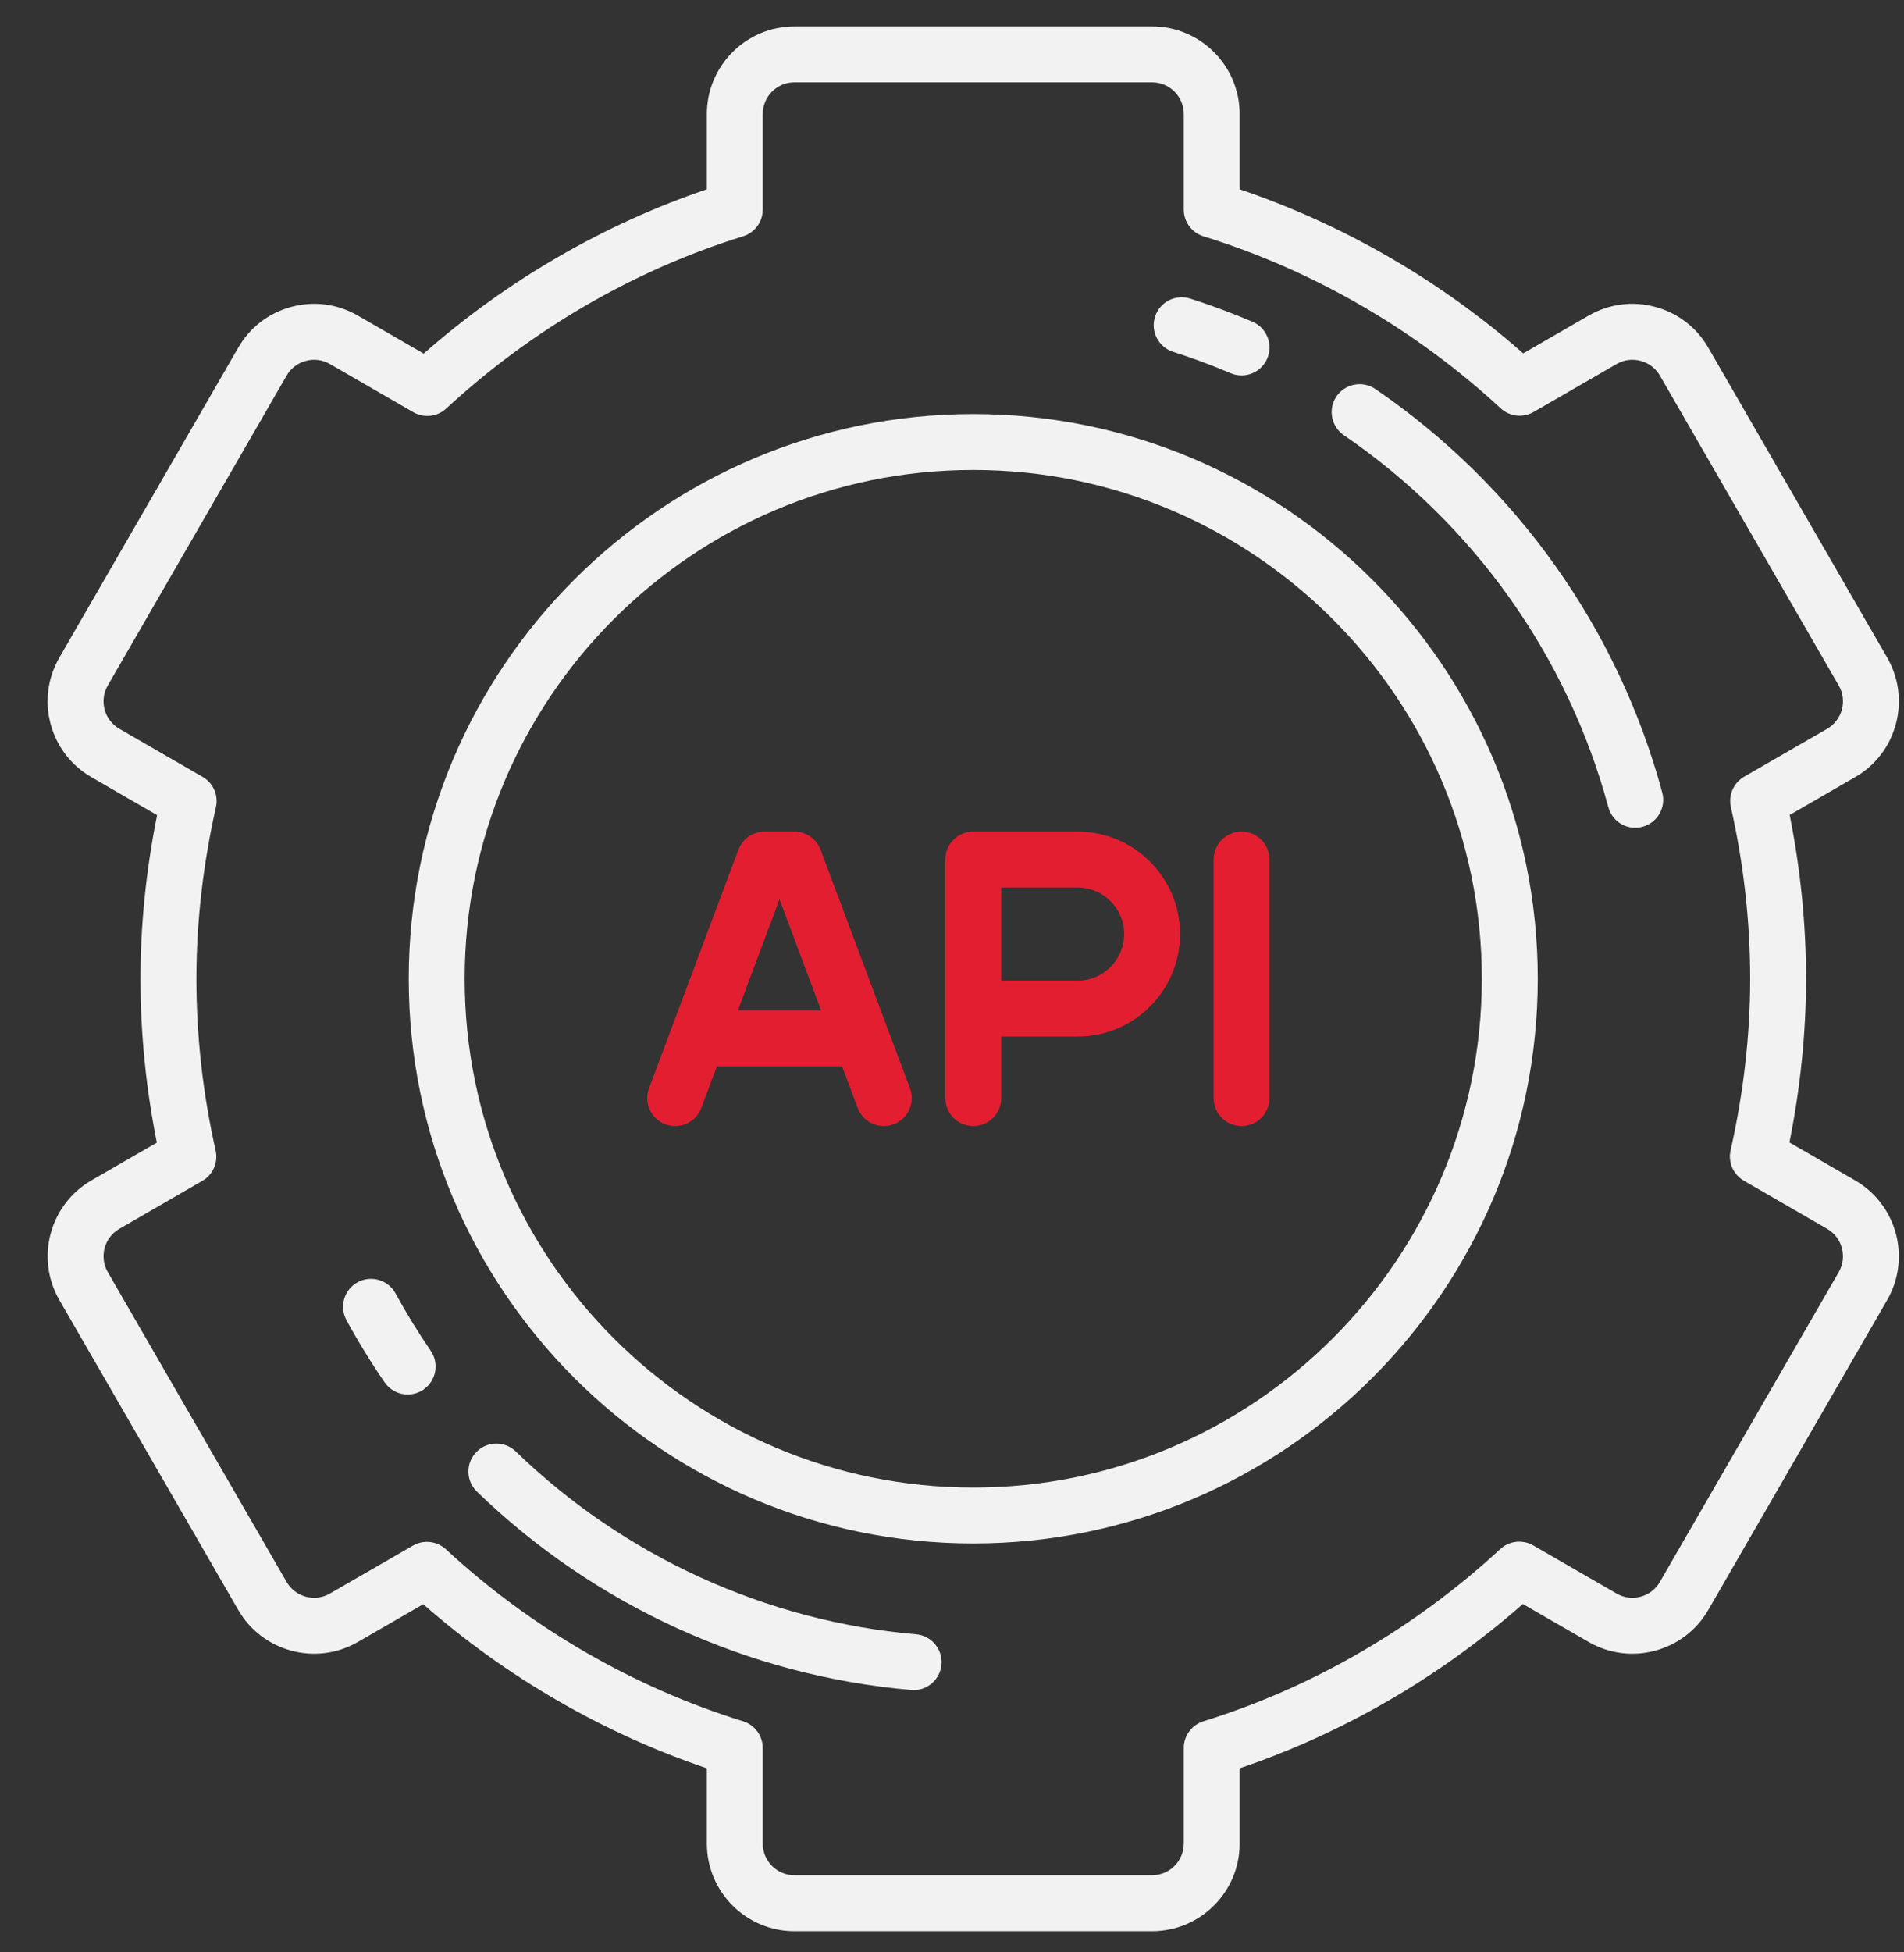
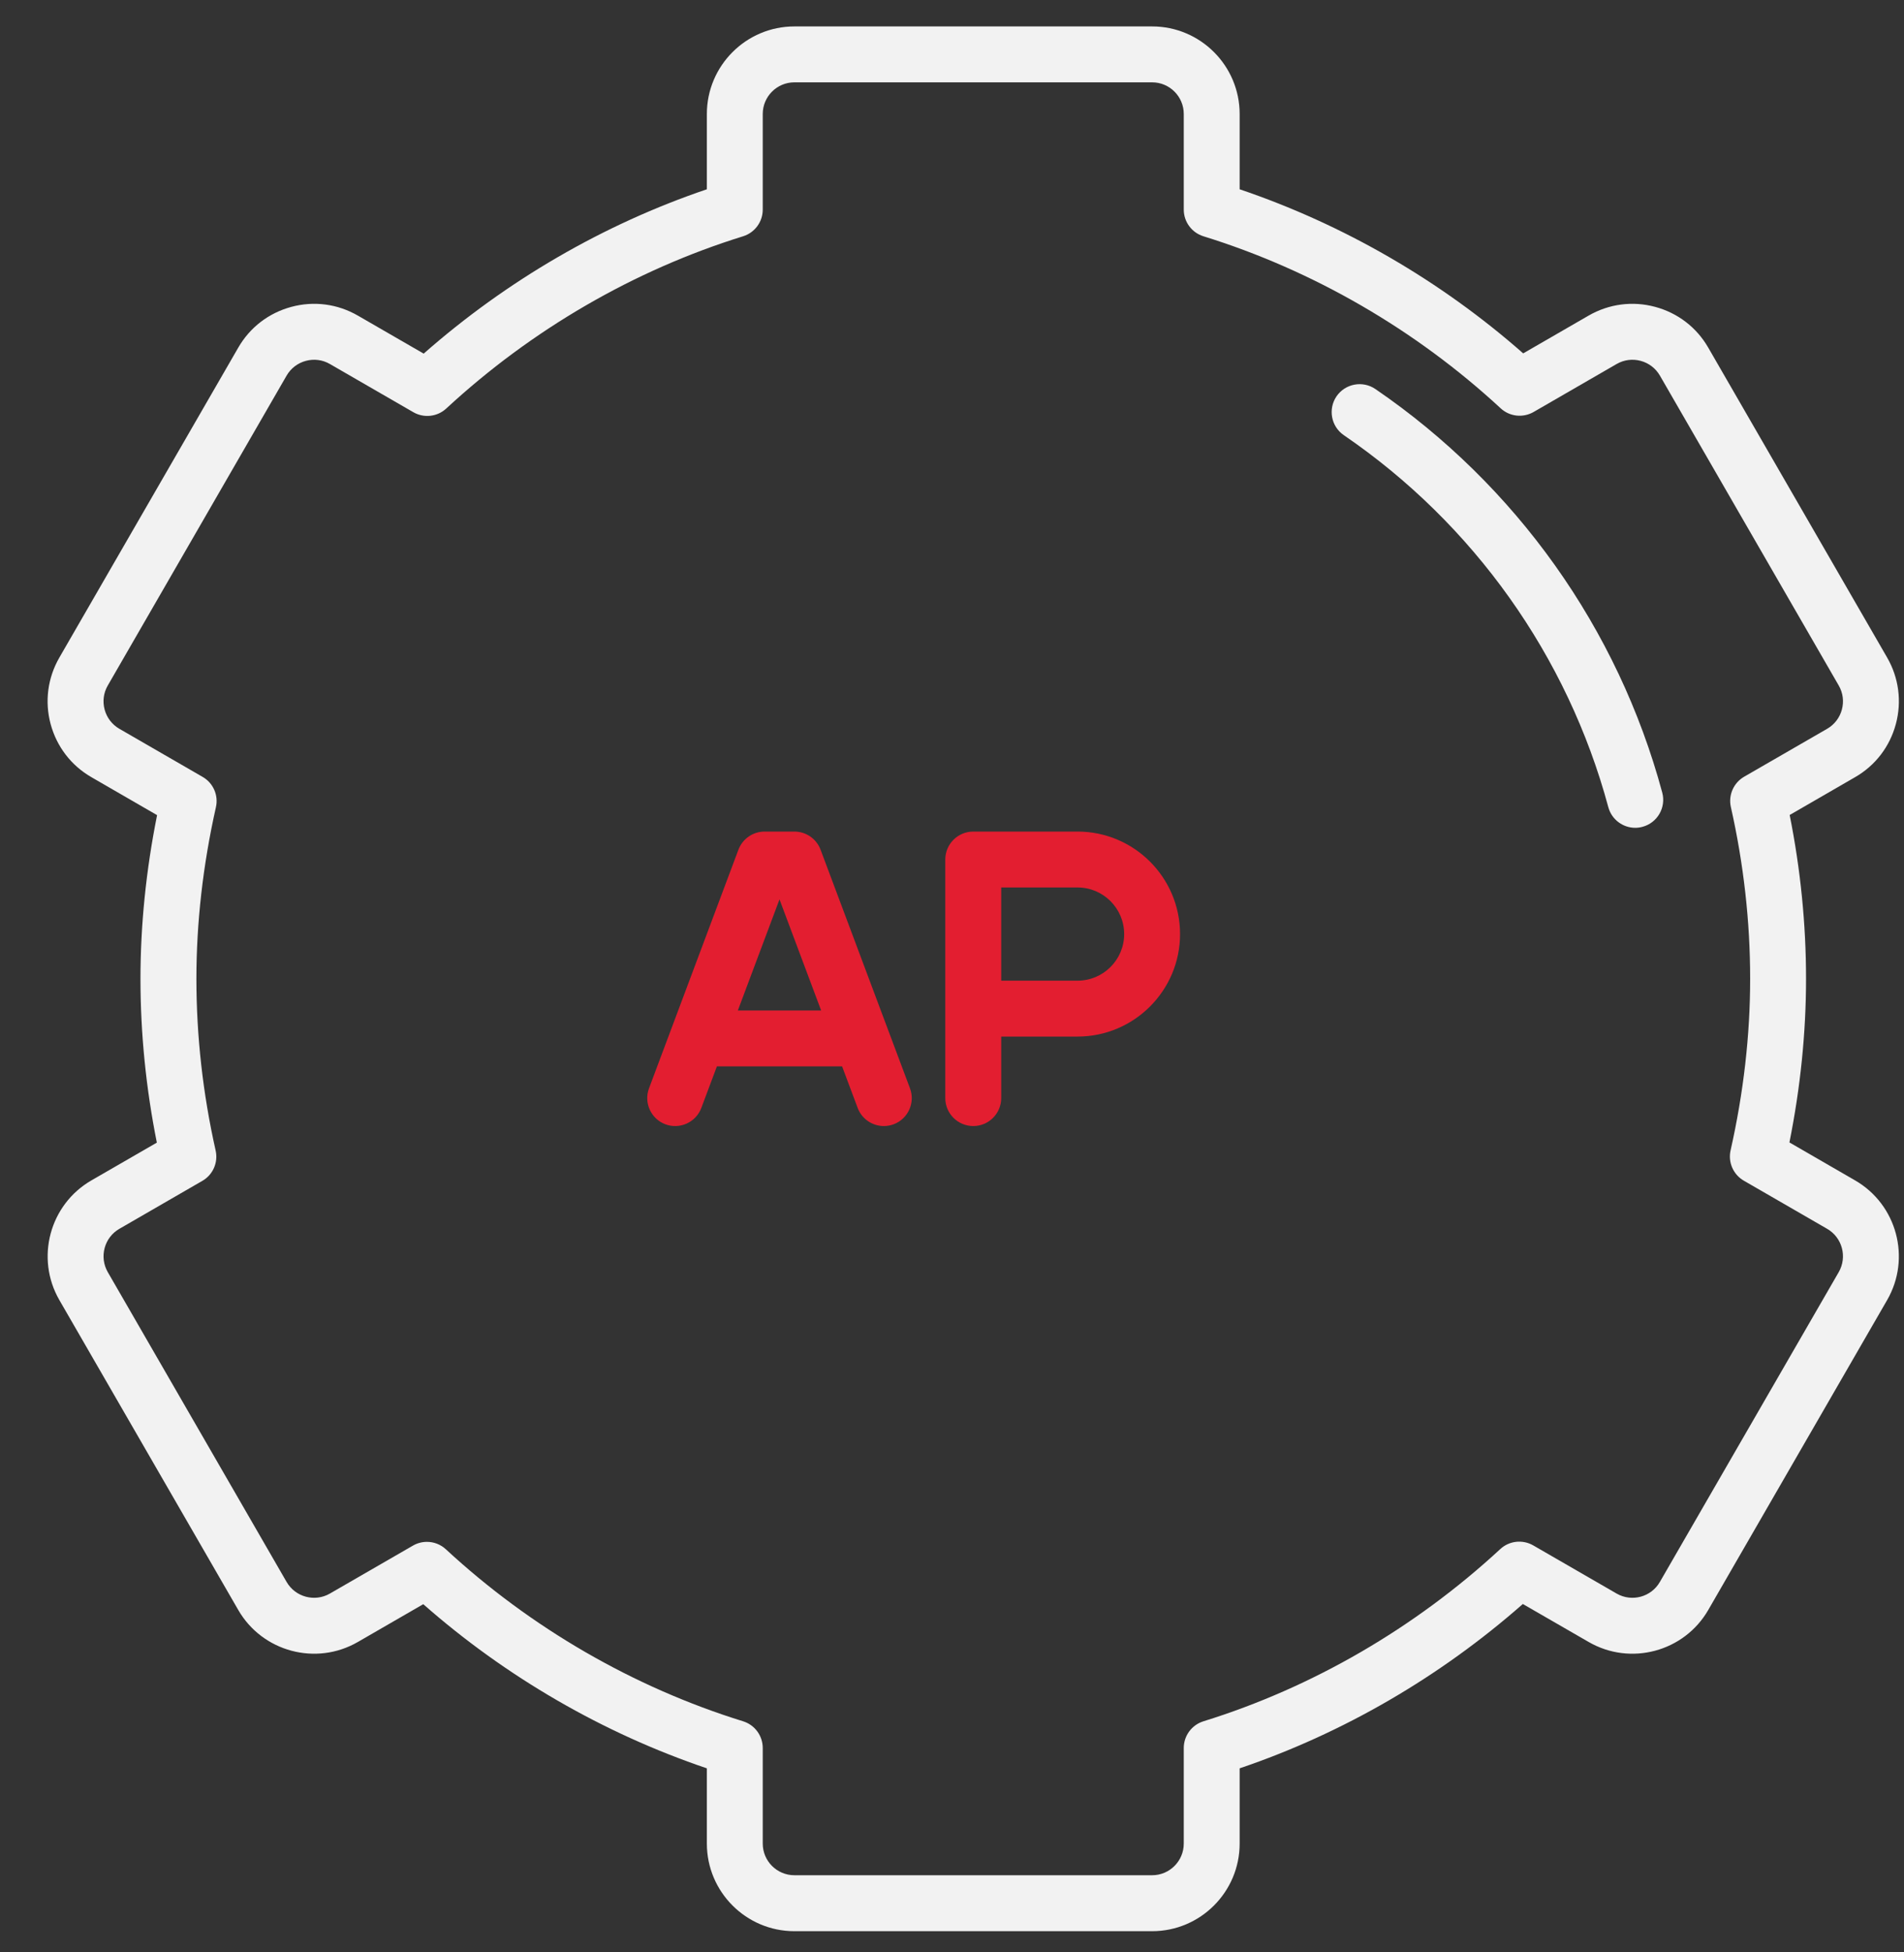
<svg xmlns="http://www.w3.org/2000/svg" width="40" height="41" viewBox="0 0 40 41" fill="none">
  <rect x="0" y="0" width="40" height="41" fill="#333333" stroke="none" />
  <path d="M38.972 24.788L37.593 23.991C37.824 22.839 37.942 21.685 37.942 20.555C37.942 19.408 37.826 18.253 37.598 17.115L38.972 16.321C39.398 16.076 39.702 15.679 39.829 15.204C39.956 14.73 39.891 14.234 39.646 13.809L35.888 7.301C35.643 6.875 35.246 6.571 34.771 6.444C34.297 6.316 33.801 6.382 33.375 6.627L32 7.421C30.264 5.893 28.219 4.711 26.043 3.975V2.394C26.043 1.38 25.218 0.555 24.204 0.555H16.689C15.675 0.555 14.85 1.38 14.85 2.394V3.975C12.685 4.708 10.644 5.892 8.901 7.426L7.517 6.627C7.092 6.382 6.596 6.316 6.122 6.444C5.647 6.571 5.25 6.875 5.005 7.301L1.247 13.809C1.002 14.234 0.936 14.73 1.063 15.204C1.191 15.679 1.495 16.076 1.921 16.321L3.3 17.118C3.069 18.27 2.951 19.425 2.951 20.555C2.951 21.701 3.067 22.856 3.295 23.995L1.921 24.788C1.042 25.295 0.74 26.422 1.247 27.301L5.005 33.809C5.512 34.687 6.639 34.989 7.517 34.482L8.892 33.688C10.629 35.216 12.674 36.399 14.85 37.135V38.715C14.85 39.73 15.675 40.555 16.689 40.555H24.204C25.218 40.555 26.043 39.73 26.043 38.715V37.135C28.208 36.402 30.249 35.218 31.992 33.684L33.376 34.482C34.254 34.989 35.381 34.687 35.888 33.809L39.646 27.301C40.153 26.422 39.851 25.295 38.972 24.788ZM38.629 26.714L34.871 33.221C34.688 33.539 34.28 33.648 33.963 33.465L32.21 32.453C31.987 32.325 31.706 32.356 31.518 32.531C29.726 34.188 27.57 35.438 25.283 36.147C25.037 36.223 24.869 36.45 24.869 36.708V38.715C24.869 39.082 24.571 39.38 24.204 39.38H16.689C16.322 39.38 16.024 39.082 16.024 38.715V36.708C16.024 36.45 15.856 36.223 15.611 36.147C13.309 35.434 11.151 34.185 9.367 32.535C9.256 32.432 9.113 32.379 8.969 32.379C8.868 32.379 8.767 32.405 8.675 32.458L6.93 33.465C6.613 33.648 6.205 33.539 6.021 33.221L2.264 26.714C2.081 26.396 2.19 25.988 2.508 25.805L4.251 24.798C4.474 24.67 4.587 24.411 4.53 24.16C4.262 22.97 4.126 21.757 4.126 20.555C4.126 19.373 4.264 18.161 4.536 16.952C4.593 16.701 4.48 16.443 4.257 16.315L2.508 15.305C2.354 15.216 2.244 15.072 2.198 14.901C2.152 14.729 2.175 14.55 2.264 14.396L6.021 7.888C6.11 7.734 6.254 7.624 6.426 7.578C6.597 7.532 6.777 7.555 6.93 7.644L8.683 8.656C8.906 8.785 9.187 8.753 9.375 8.579C11.168 6.921 13.323 5.671 15.611 4.962C15.856 4.886 16.024 4.659 16.024 4.402V2.394C16.024 2.027 16.322 1.729 16.689 1.729H24.204C24.571 1.729 24.869 2.027 24.869 2.394V4.402C24.869 4.659 25.037 4.886 25.283 4.962C27.584 5.675 29.742 6.924 31.526 8.574C31.714 8.749 31.995 8.78 32.218 8.652L33.963 7.644C34.117 7.555 34.296 7.532 34.468 7.578C34.639 7.624 34.783 7.734 34.872 7.888L38.629 14.396C38.718 14.55 38.741 14.729 38.695 14.901C38.649 15.072 38.539 15.216 38.385 15.305L36.642 16.311C36.419 16.44 36.306 16.698 36.363 16.949C36.631 18.139 36.768 19.352 36.768 20.555C36.768 21.737 36.629 22.949 36.357 24.157C36.3 24.408 36.413 24.666 36.636 24.795L38.385 25.805C38.703 25.988 38.812 26.396 38.629 26.714Z" fill="#F2F2F2" />
-   <path d="M20.447 8.695C13.907 8.695 8.587 14.015 8.587 20.554C8.587 27.093 13.907 32.413 20.447 32.413C26.986 32.413 32.306 27.093 32.306 20.554C32.306 14.015 26.986 8.695 20.447 8.695ZM20.447 31.239C14.555 31.239 9.762 26.446 9.762 20.554C9.762 14.663 14.555 9.869 20.447 9.869C26.338 9.869 31.131 14.663 31.131 20.554C31.131 26.446 26.338 31.239 20.447 31.239Z" fill="#F2F2F2" />
  <path d="M22.638 17.463H20.447C20.122 17.463 19.859 17.726 19.859 18.05V23.06C19.859 23.384 20.122 23.647 20.447 23.647C20.771 23.647 21.034 23.384 21.034 23.06V21.768H22.638C23.825 21.768 24.791 20.802 24.791 19.616C24.791 18.428 23.825 17.463 22.638 17.463ZM22.638 20.594H21.034V18.637H22.638C23.178 18.637 23.617 19.076 23.617 19.616C23.617 20.155 23.178 20.594 22.638 20.594Z" fill="#E31E30" />
  <path d="M17.239 17.844C17.153 17.615 16.934 17.463 16.689 17.463H16.063C15.818 17.463 15.599 17.615 15.513 17.844L13.635 22.854C13.521 23.157 13.675 23.496 13.978 23.61C14.282 23.723 14.62 23.57 14.734 23.266L15.061 22.394H17.691L18.018 23.266C18.107 23.502 18.33 23.647 18.568 23.647C18.636 23.647 18.706 23.635 18.774 23.61C19.078 23.496 19.231 23.157 19.117 22.854L17.239 17.844ZM15.501 21.22L16.376 18.887L17.251 21.22H15.501Z" fill="#E31E30" />
-   <path d="M26.083 17.463C25.759 17.463 25.496 17.726 25.496 18.05V23.06C25.496 23.384 25.759 23.647 26.083 23.647C26.407 23.647 26.67 23.384 26.67 23.06V18.05C26.67 17.726 26.407 17.463 26.083 17.463Z" fill="#E31E30" />
-   <path d="M24.646 7.389C25.054 7.519 25.46 7.669 25.853 7.837C25.928 7.869 26.006 7.884 26.083 7.884C26.311 7.884 26.529 7.75 26.623 7.527C26.75 7.228 26.612 6.884 26.313 6.757C25.886 6.575 25.445 6.411 25.003 6.27C24.694 6.172 24.364 6.342 24.265 6.651C24.167 6.96 24.337 7.29 24.646 7.389Z" fill="#F2F2F2" />
-   <path d="M8.31 27.162C8.154 26.877 7.798 26.772 7.513 26.927C7.228 27.083 7.124 27.439 7.279 27.724C7.522 28.17 7.792 28.61 8.08 29.029C8.194 29.195 8.378 29.284 8.565 29.284C8.679 29.284 8.795 29.251 8.897 29.181C9.164 28.997 9.232 28.632 9.048 28.365C8.783 27.978 8.534 27.573 8.31 27.162Z" fill="#F2F2F2" />
-   <path d="M19.244 34.32C16.098 34.048 13.112 32.685 10.836 30.481C10.603 30.255 10.231 30.261 10.006 30.494C9.78 30.727 9.786 31.099 10.019 31.324C12.489 33.716 15.729 35.195 19.143 35.489C19.16 35.491 19.177 35.492 19.194 35.492C19.496 35.492 19.752 35.261 19.779 34.955C19.806 34.632 19.567 34.347 19.244 34.32Z" fill="#F2F2F2" />
  <path d="M28.895 8.17C28.627 7.987 28.261 8.056 28.078 8.323C27.896 8.591 27.964 8.956 28.232 9.139C30.959 11.003 32.932 13.777 33.788 16.95C33.858 17.211 34.095 17.384 34.354 17.384C34.404 17.384 34.456 17.377 34.507 17.363C34.82 17.279 35.005 16.957 34.921 16.644C33.993 13.201 31.853 10.192 28.895 8.17Z" fill="#F2F2F2" />
</svg>